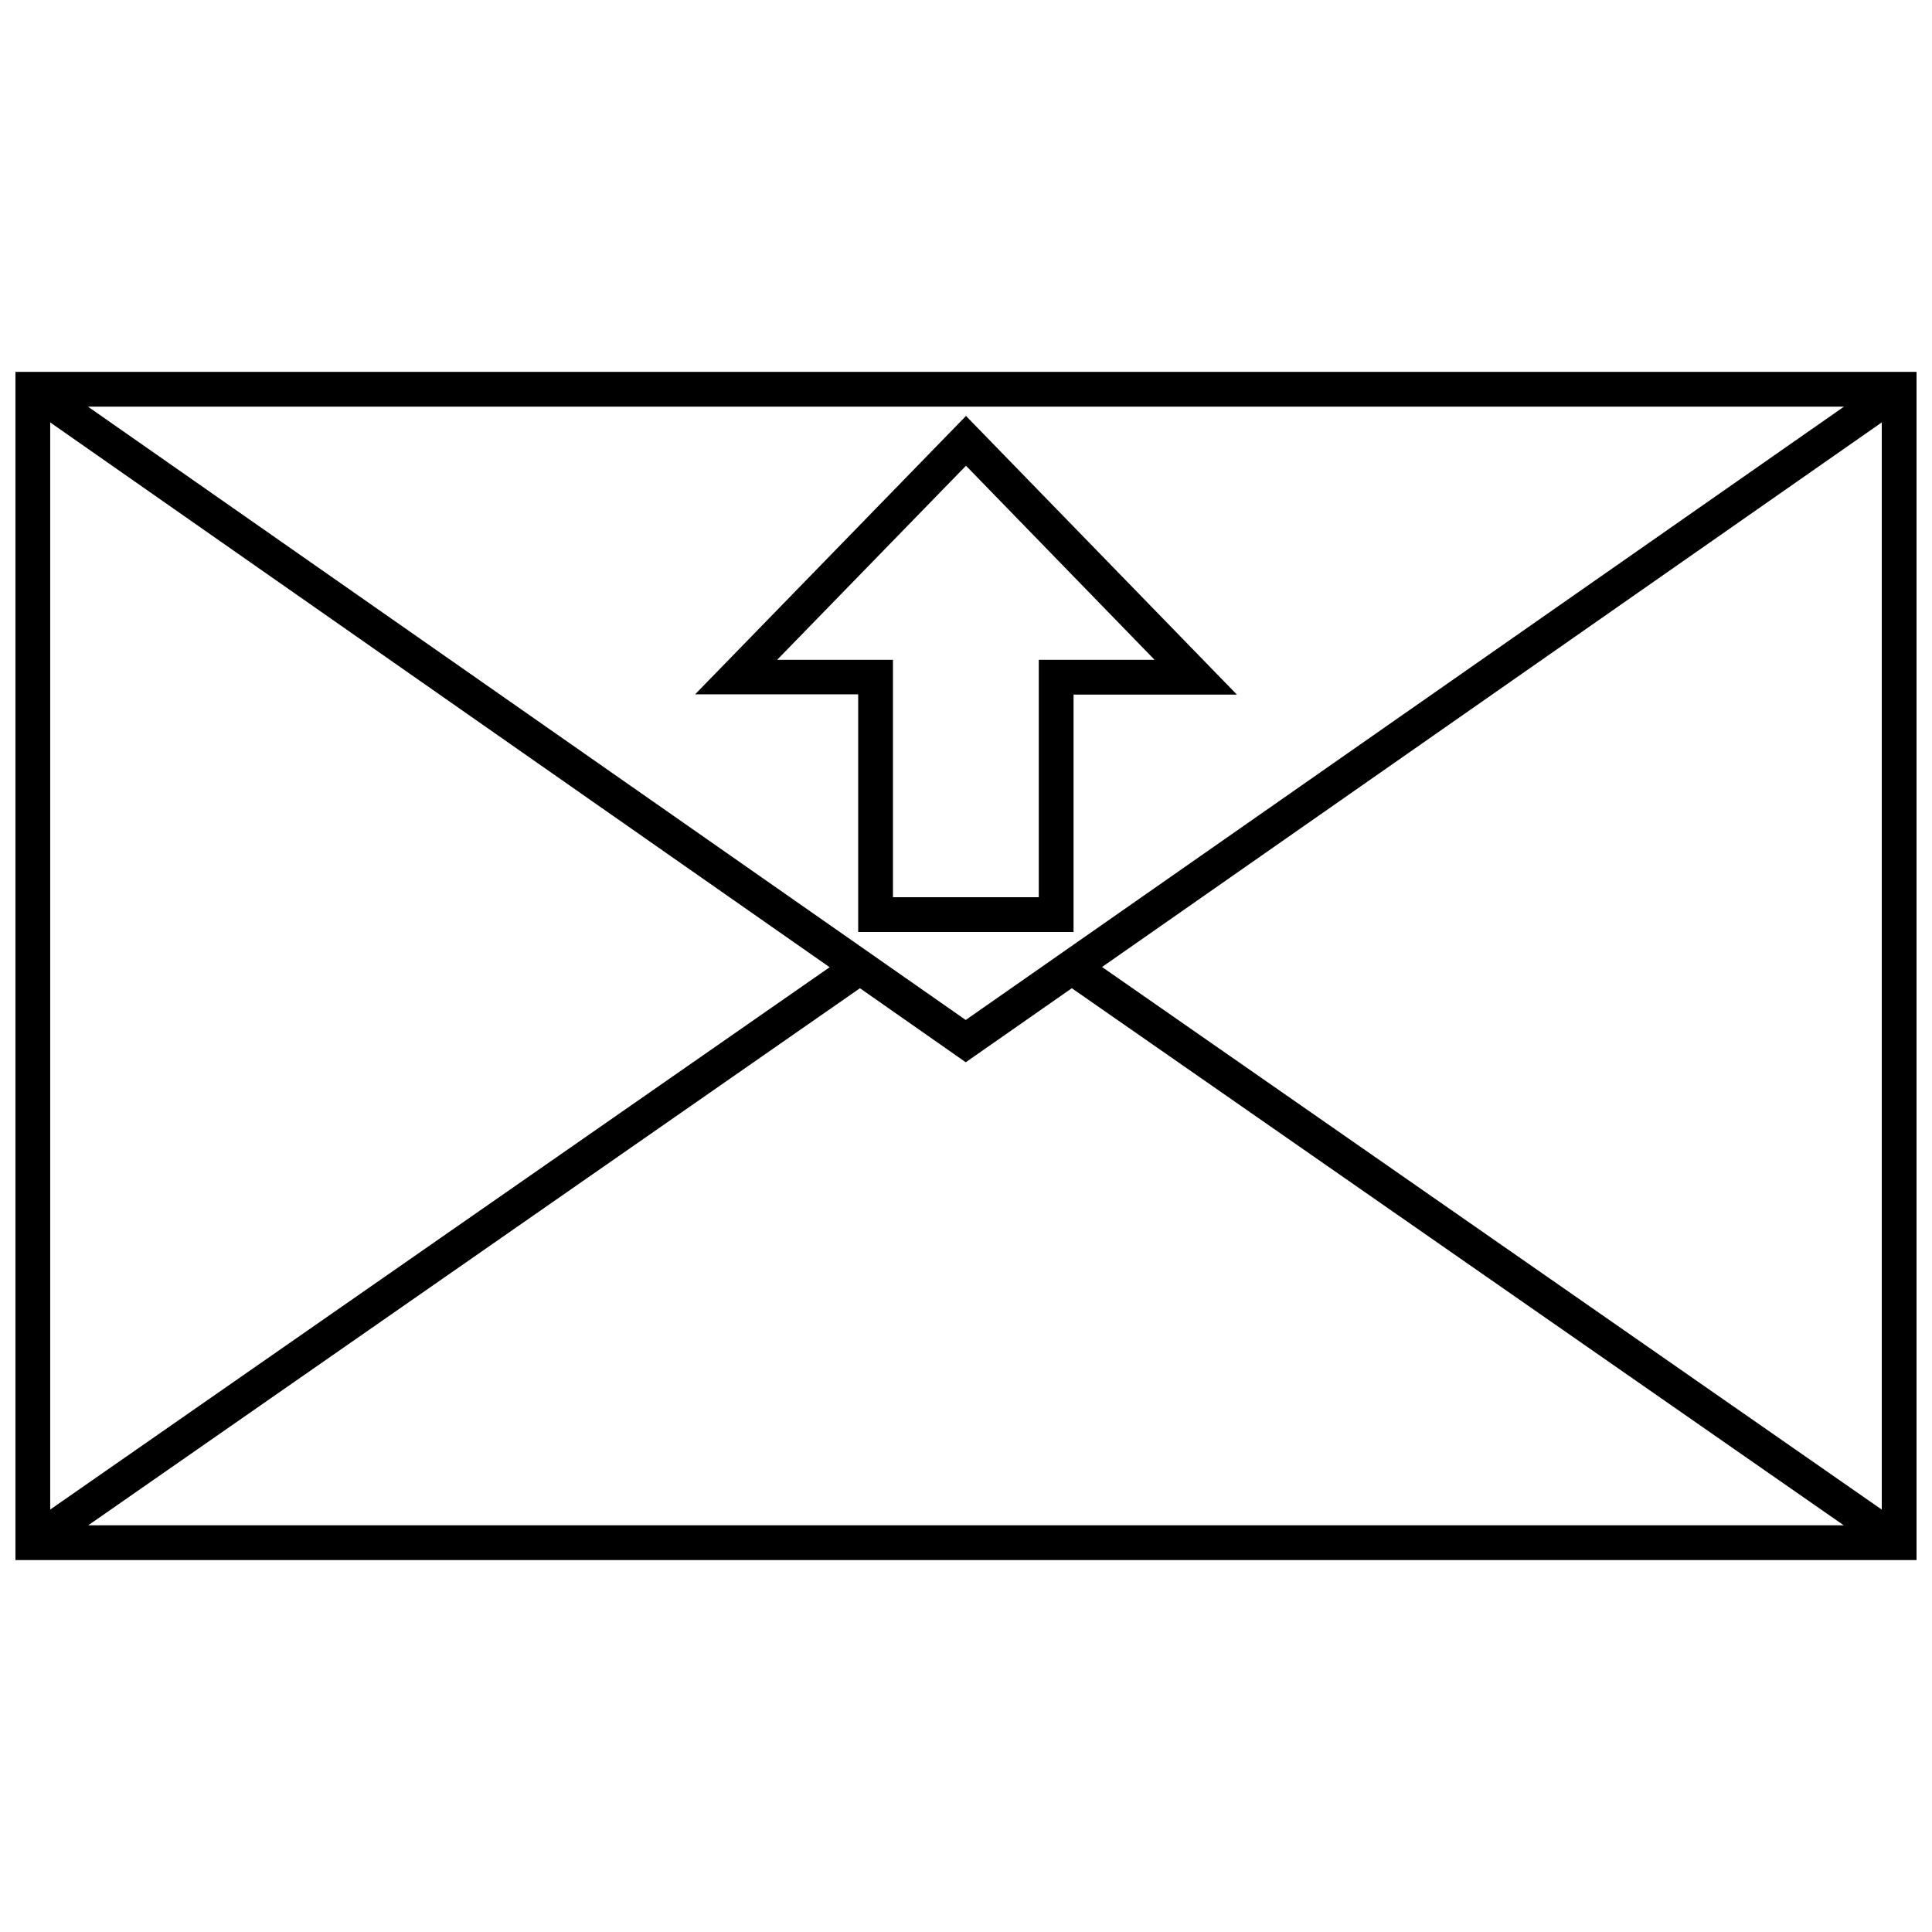
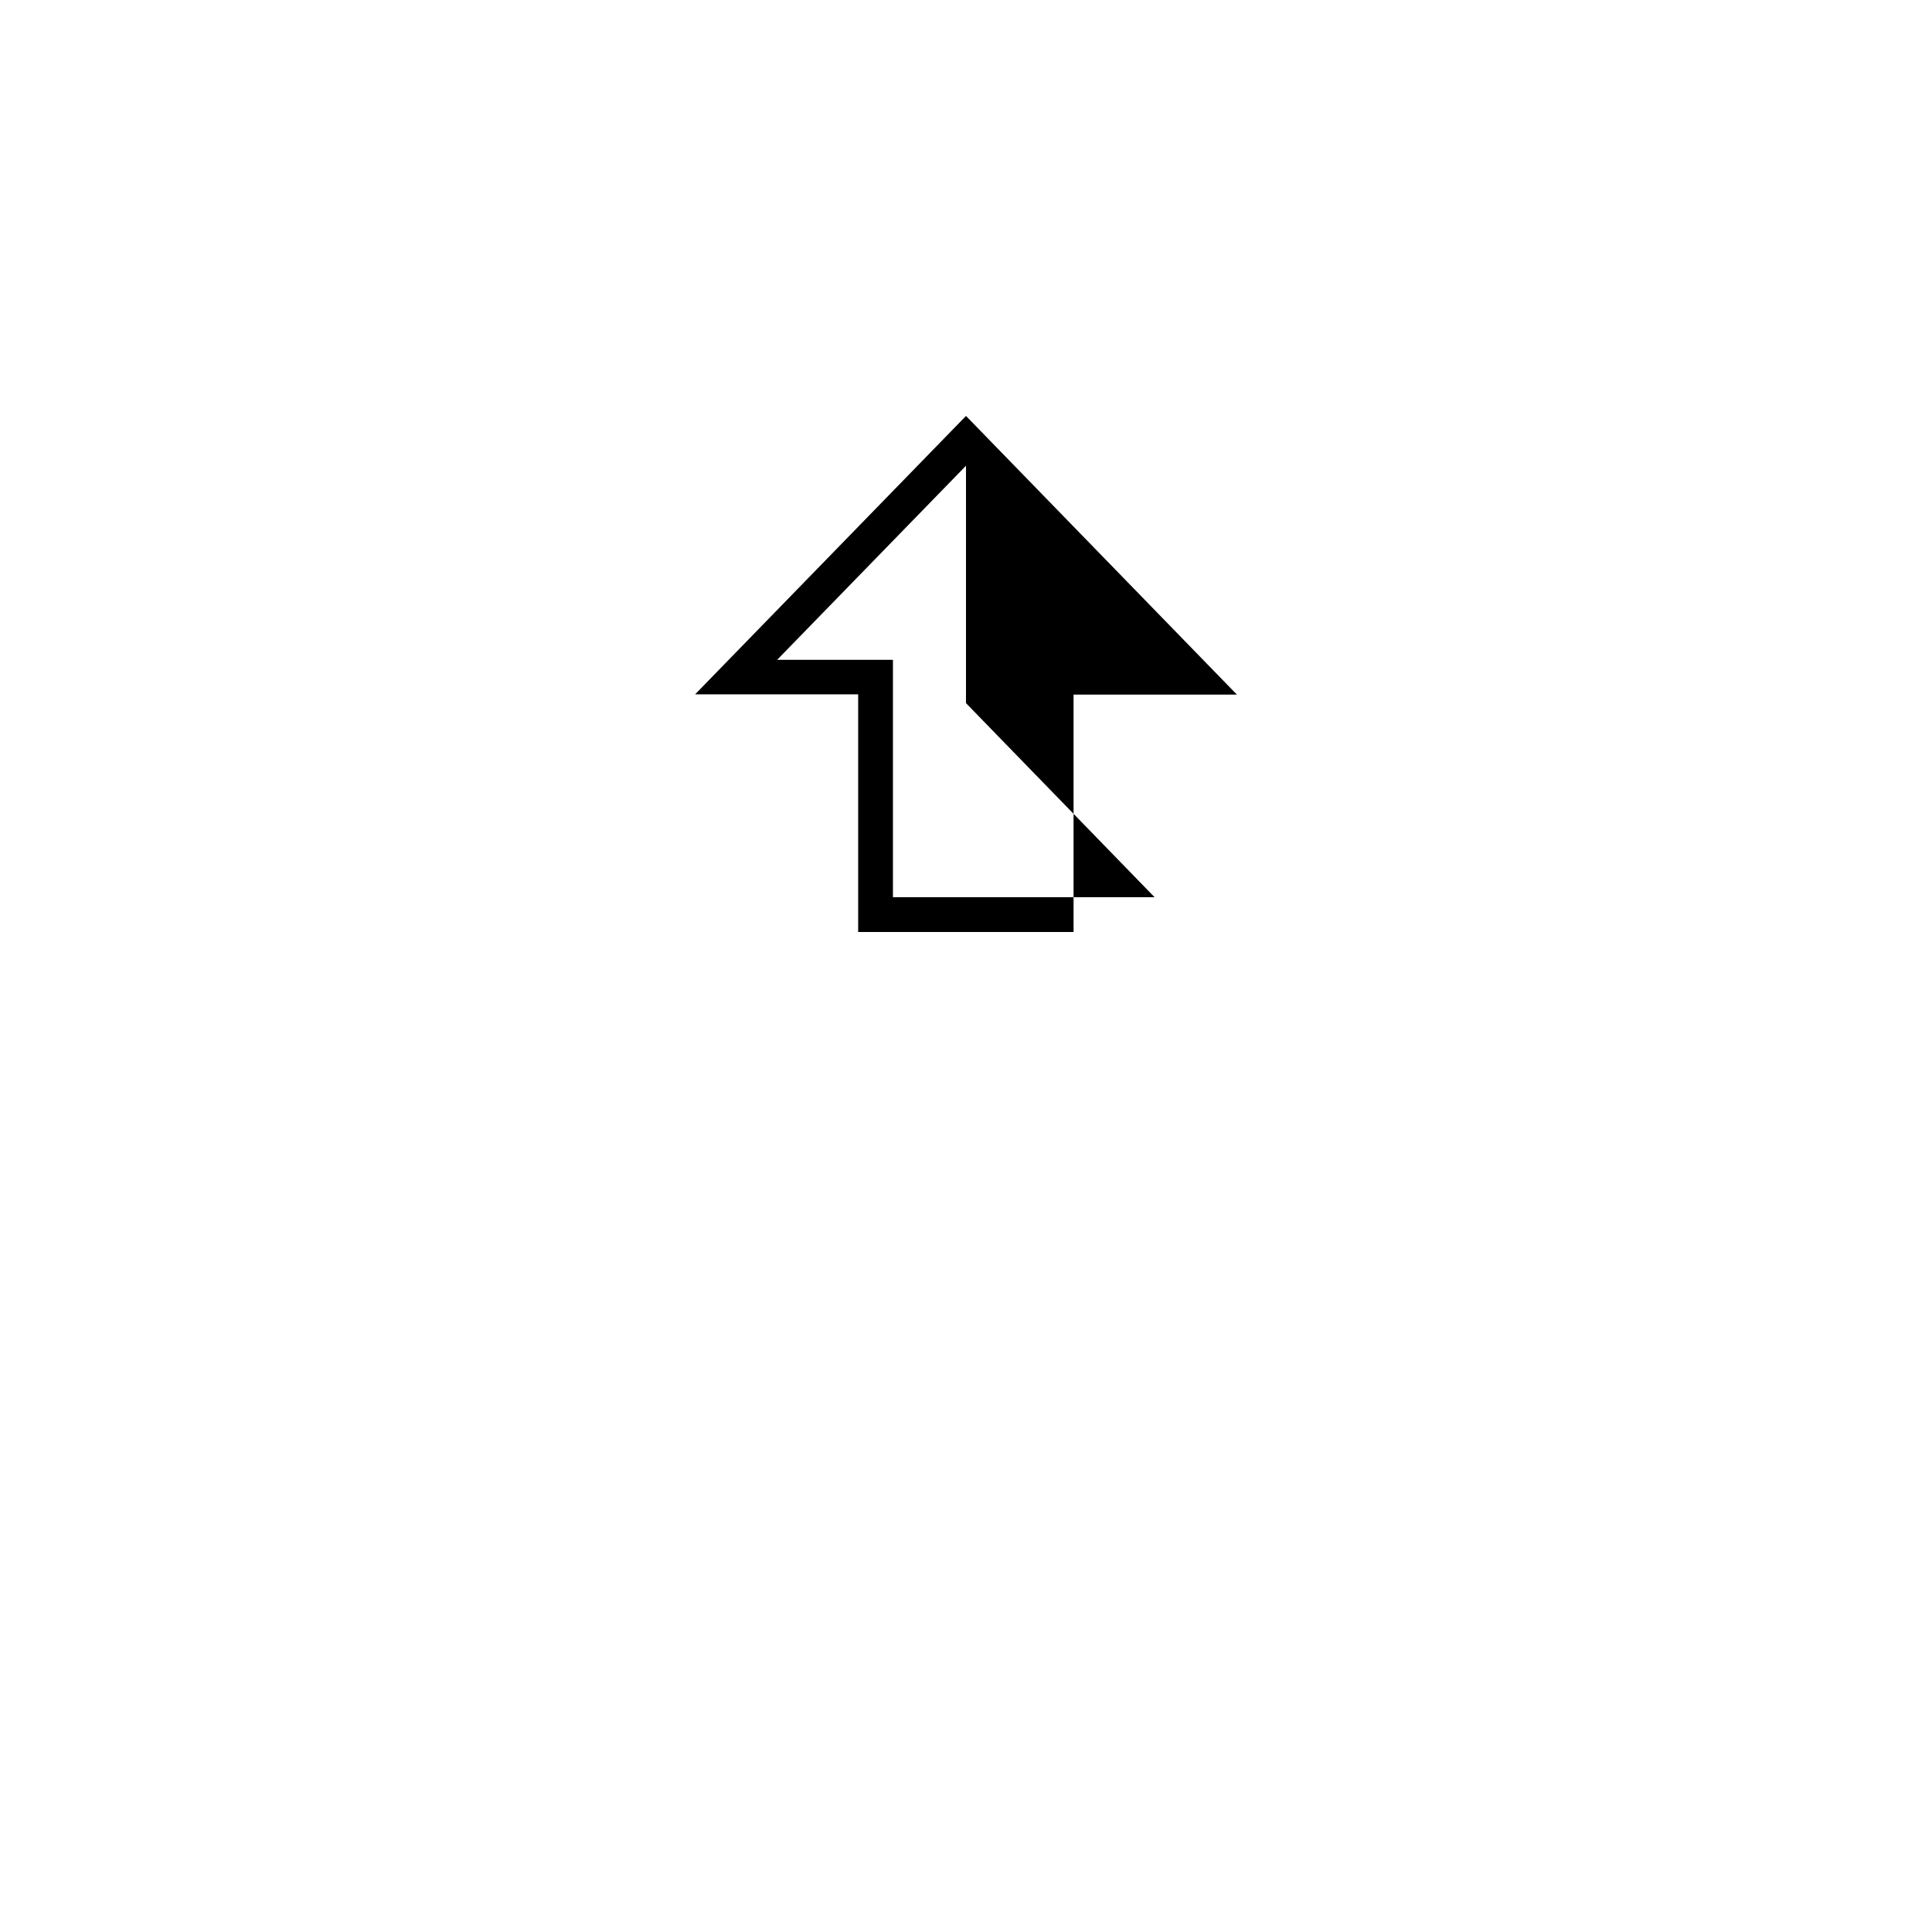
<svg xmlns="http://www.w3.org/2000/svg" width="800px" height="800px" version="1.1" viewBox="144 144 512 512">
  <defs>
    <clipPath id="a">
-       <path d="m148.09 242h503.81v316h-503.81z" />
-     </clipPath>
+       </clipPath>
  </defs>
  <g clip-path="url(#a)">
    <path d="m167.38 548.22h465.23l-204.57-142.33-28.105 19.621-28.039-19.621zm-19.289 9.215v-314.88h503.81v314.88zm19.223-305.67 232.61 162.54 232.75-162.54zm475.37 292.28v-288.1l-206.63 144.32 206.63 143.79zm-278.82-143.72-206.56-144.38v288.1l206.56-143.72z" />
  </g>
-   <path d="m400 254.23 71.793 73.848h-43.289v62.91h-57.078v-62.977h-43.223l71.793-73.781zm0 13.191-50.051 51.441h30.691v62.91h38.648v-62.91h30.691l-49.984-51.441z" />
+   <path d="m400 254.23 71.793 73.848h-43.289v62.91h-57.078v-62.977h-43.223l71.793-73.781zm0 13.191-50.051 51.441h30.691v62.91h38.648h30.691l-49.984-51.441z" />
</svg>